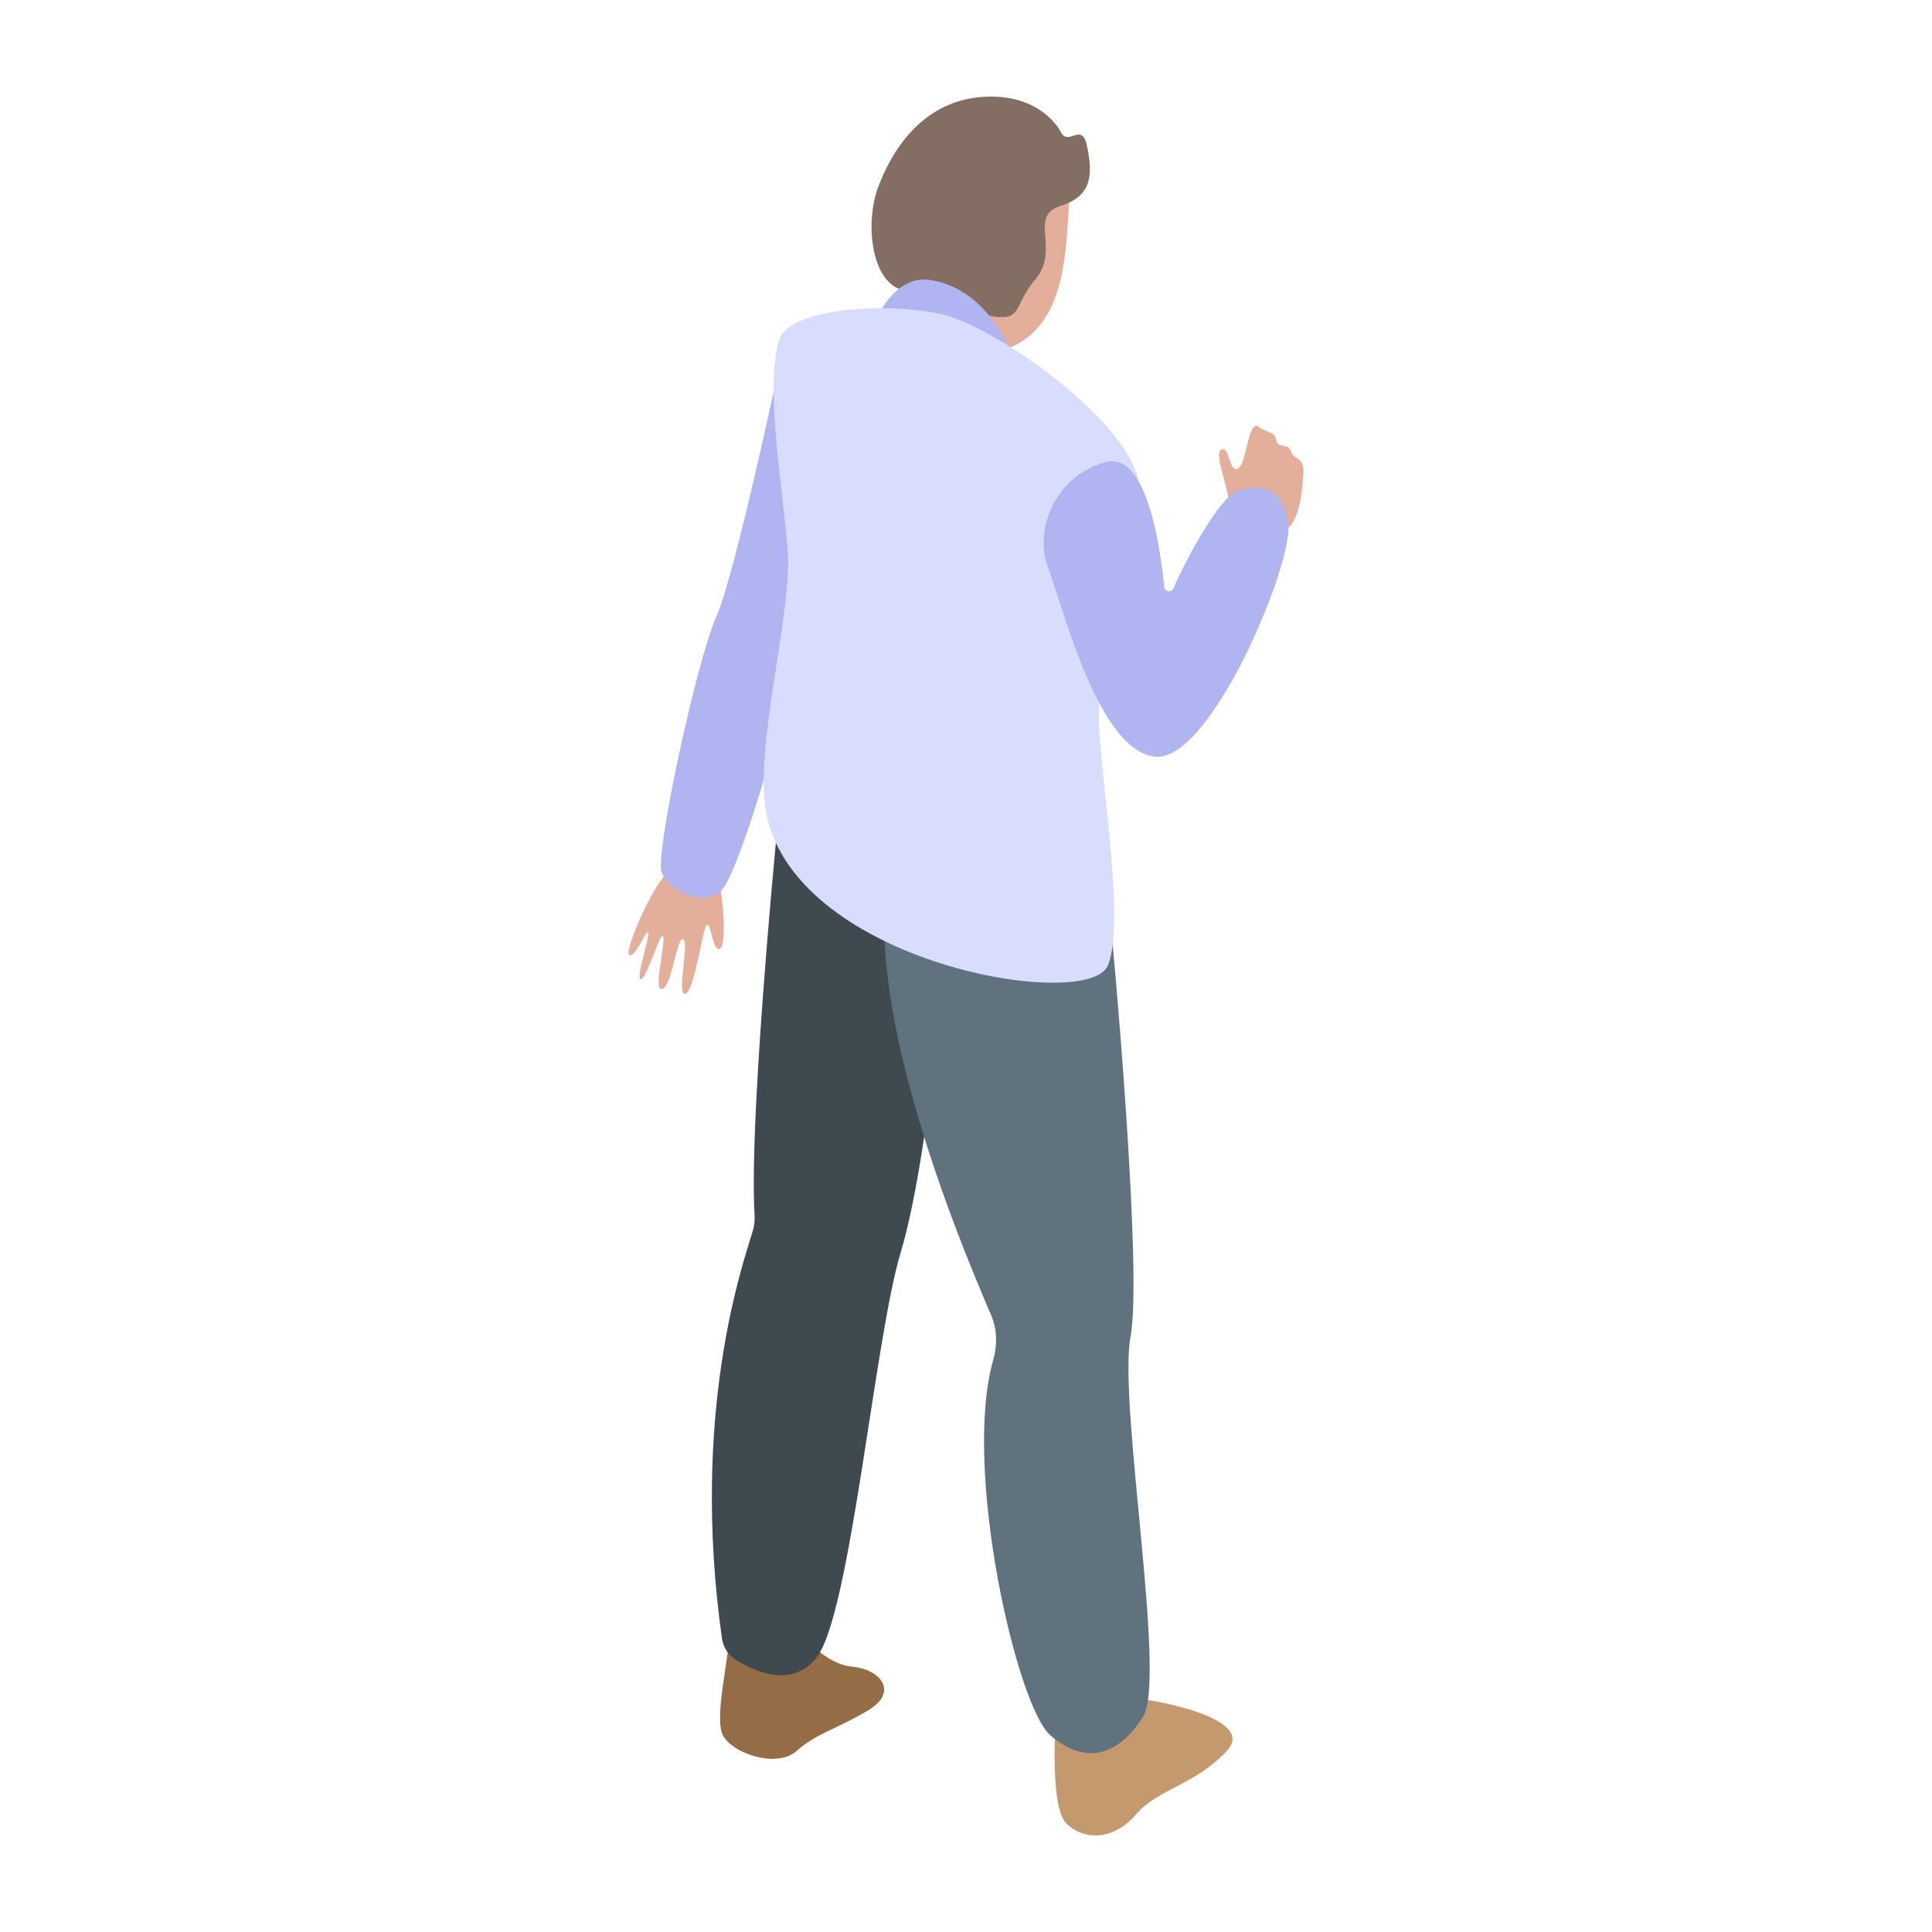
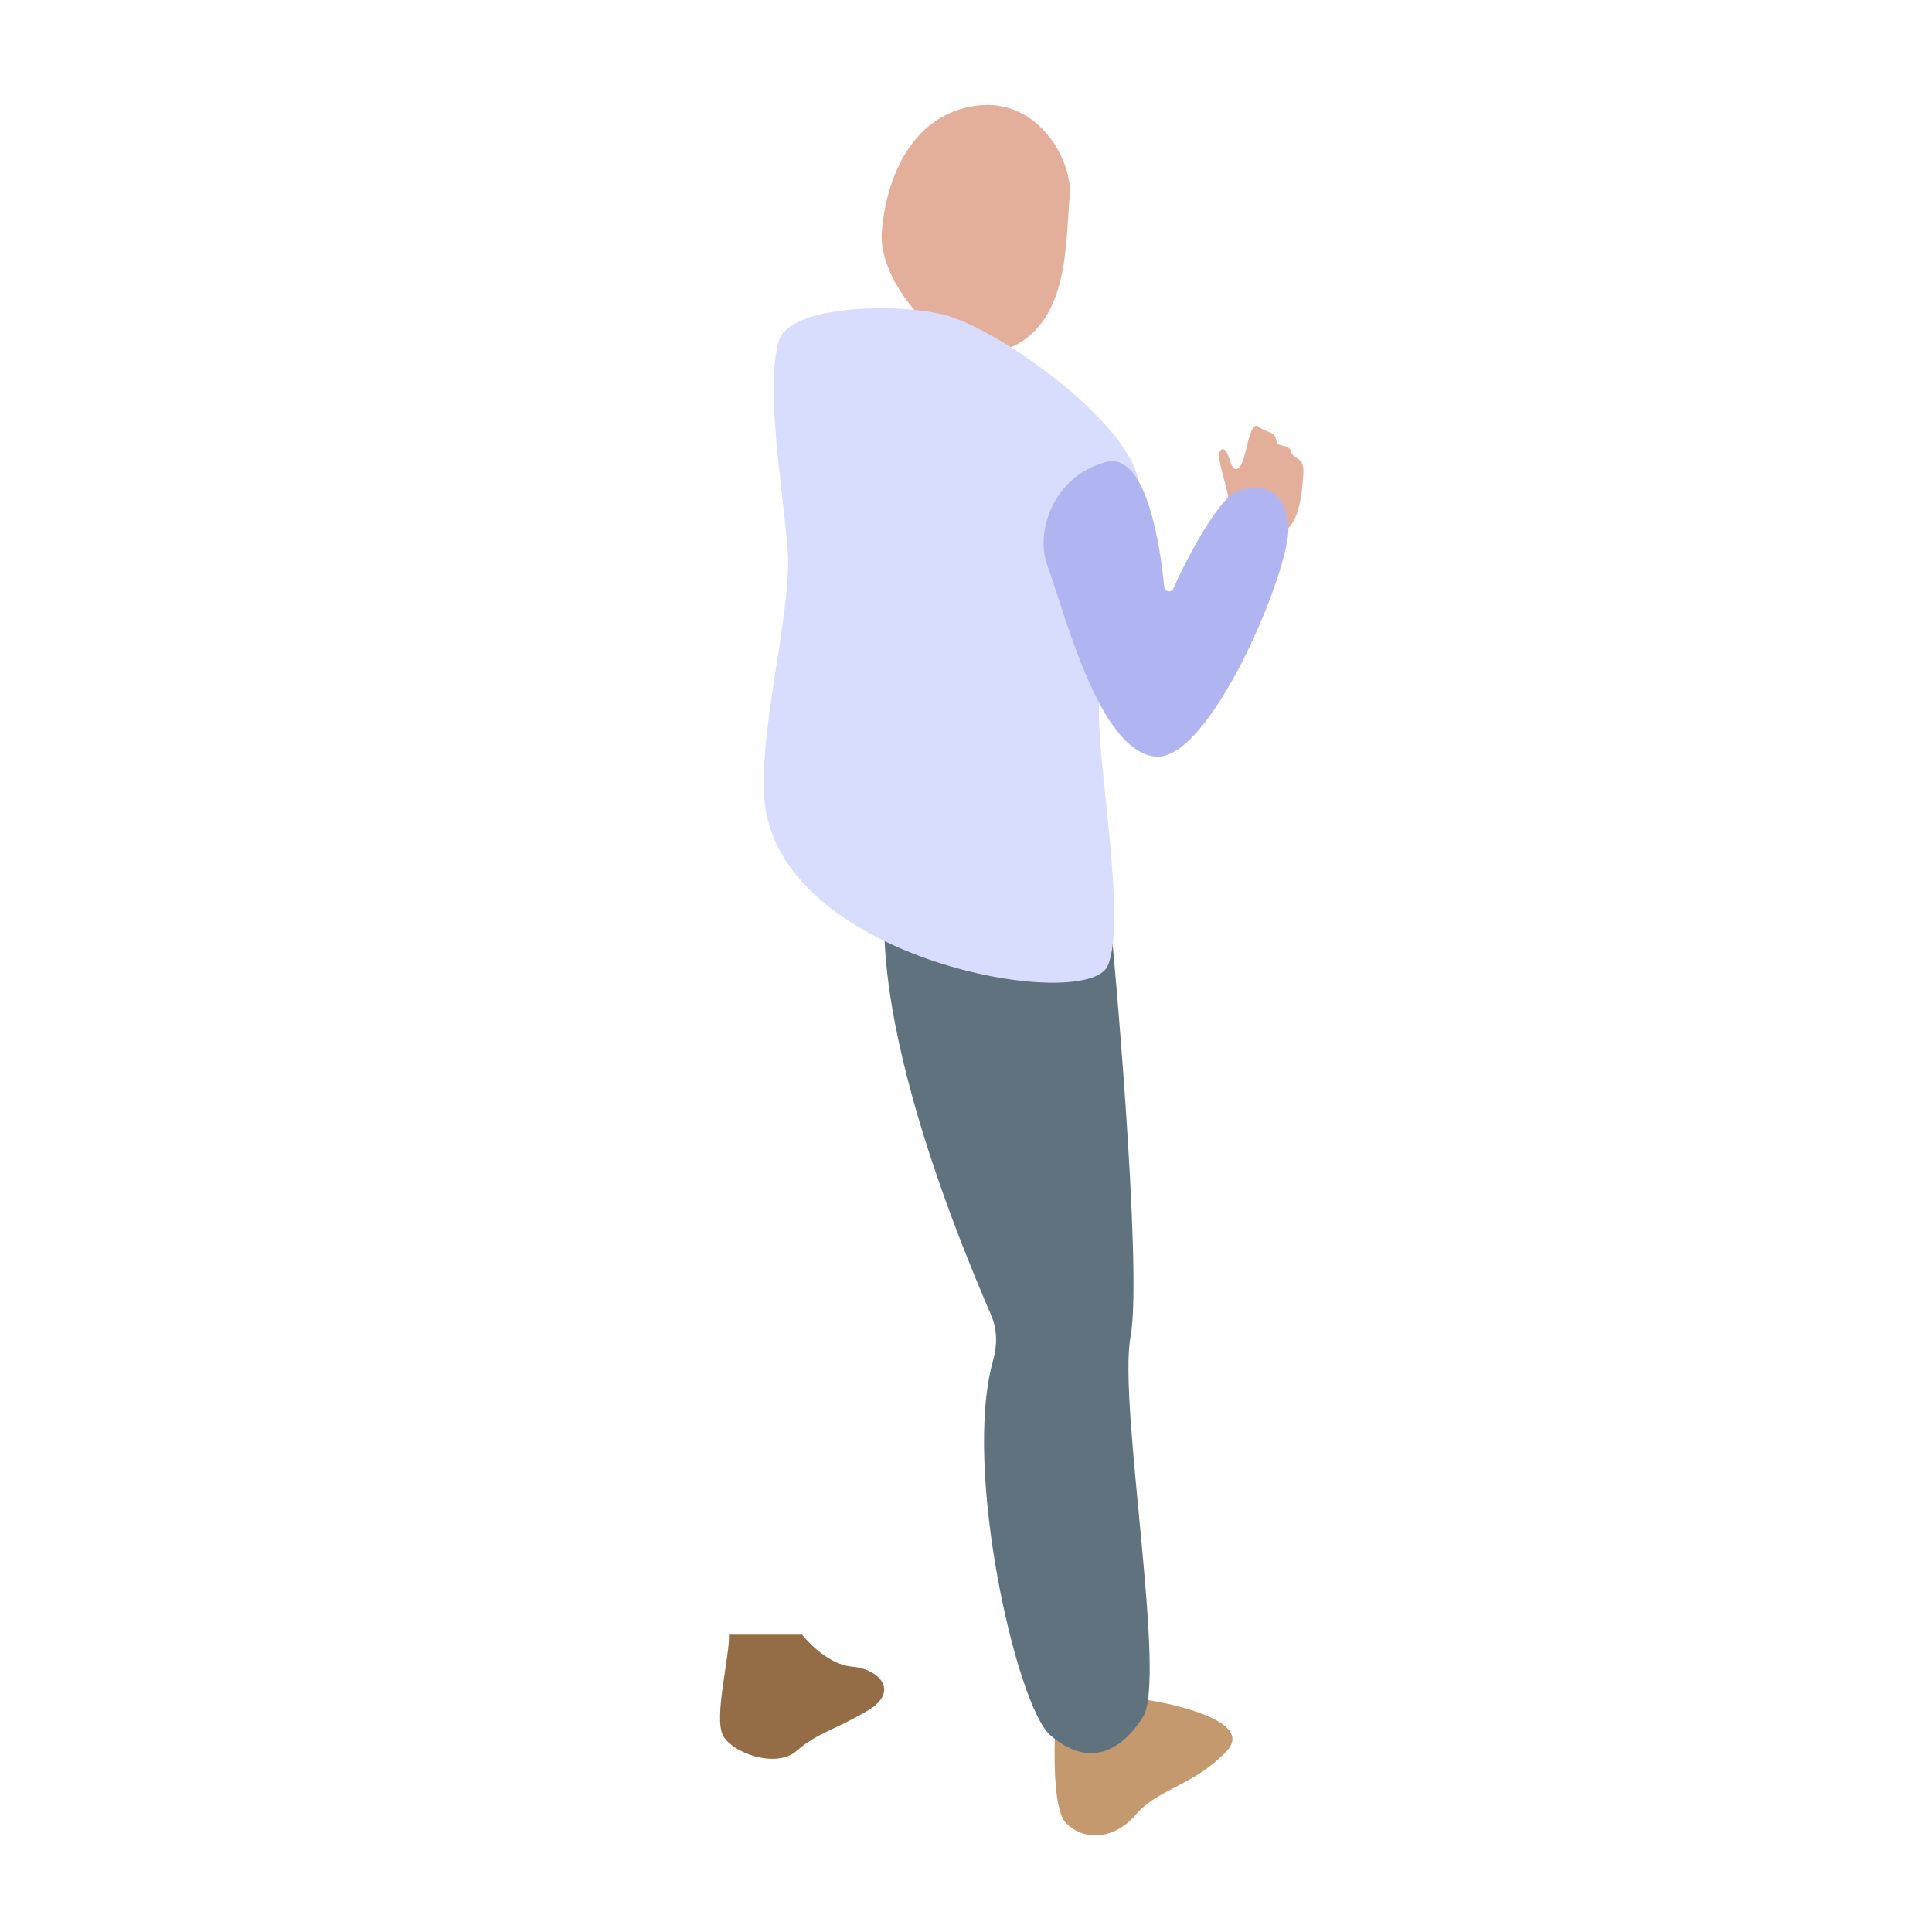
<svg xmlns="http://www.w3.org/2000/svg" id="Layer_1" enable-background="new 0 0 500 500" viewBox="0 0 500 500">
  <g>
-     <path d="m186.274 228.973c.758 3.337 1.927 15.706 0 16.573s-2.297-7.643-3.453-6.005-3.195 17.375-5.508 17.664c-2.312.289 1.253-13.971-.578-14.116s-2.836 13.099-5.702 12.864c-1.802-.148 1.27-12.237.595-13.683-.674-1.445-4.336 11.177-5.781 11.177s2.409-11.177 1.927-12.141-3.371 6.709-4.912 5.842c-1.542-.867 6.84-20.006 10.597-21.837 3.758-1.83 12.333 1.542 12.815 3.662z" fill="#e4af9a" />
    <path d="m188.653 423.054c.269 5.35-3.991 21.491-1.535 26.097 2.456 4.605 13.816 8.597 19.035 3.991 5.219-4.605 10.132-5.526 18.421-10.439 8.29-4.912 3.07-10.746-3.991-11.36s-12.997-8.29-12.997-8.29h-18.933z" fill="#946c45" />
    <path d="m273.342 442.831s-1.935 24.508 2.58 29.022c4.515 4.515 12.254 4.515 18.058-2.257 5.805-6.772 15.156-7.494 23.541-16.485 8.384-8.991-22.573-13.828-23.863-13.505-1.29.322-20.316 3.225-20.316 3.225z" fill="#c4996d" />
-     <path d="m202.443 200.949s-8.785 85.927-7.163 113.445c.083 1.406-.04 2.76-.445 4.109-2.636 8.783-16.196 47.052-8.008 105.459.318 2.269 1.605 4.348 3.546 5.566 4.917 3.087 14.688 7.541 21.012-.647 8.738-11.314 14.972-82.504 21.706-104.728s14.016-83.55 7.881-100.976c-6.132-17.425-38.529-22.228-38.529-22.228z" fill="#3e4950" />
    <path d="m287.529 240.253c.182.398 8.301 88.422 5.052 105.695-3.25 17.273 9.433 88.531 3.226 98.376-6.207 9.846-14.749 12.804-24.033 4.705-8.642-7.537-22.719-68.938-14.753-96.972 1.099-3.867 1.076-7.955-.496-11.629-8.556-19.995-42.217-99.258-20.551-130.573 25.775-37.257 48.868 24.522 51.555 30.398z" fill="#61727f" />
    <path d="m317.905 131.092c.864-3.176-4.012-13.542-1.839-14.712 2.174-1.17 2.006 6.186 4.347 4.848 2.341-1.337 2.575-13.22 5.517-10.7 1.831 1.569 4.013 1.003 4.347 3.344.335 2.341 3.177.669 3.845 3.009s3.511 1.003 3.176 5.851-1.003 14.712-6.855 15.381c-5.851.67-12.538-7.021-12.538-7.021z" fill="#e4af9a" />
-     <path d="m202.138 92.421s-11.891 56.431-16.823 67.353c-4.932 10.921-15.853 61.097-14.092 65.954 1.762 4.857 10.643 9.085 15.362 4.857s18.811-52.371 20.22-67.052 2.818-54.49 2.818-54.49z" fill="#b0b5f1" />
    <path d="m276.84 50.829c-1.126 11.517 0 32.041-14.876 38.907s-34.902-15.448-33.758-29.752 7.963-30.325 24.293-32.614 25.219 14.47 24.341 23.459z" fill="#e4af9a" />
-     <path d="m274.525 34.13c1.978 3.957 5.496-2.858 6.815 3.737s1.759 12.75-6.815 15.389c-8.574 2.638 0 11.328-6.595 19.074s-2.224 11.923-15.401 8.625-12.558-3.159-19.903-6.196c-7.344-3.037-8.663-17.546-5.366-26.34 3.298-8.794 10.895-21.984 26.552-23.303s20.713 9.014 20.713 9.014z" fill="#846e63" />
-     <path d="m226.089 84.034s4.911-13.232 14.806-11.558c17.471 2.957 22.309 23.653 22.309 23.653z" fill="#b0b5f1" />
    <path d="m201.592 88.125c2.591-8.745 28.83-9.91 42.344-6.757s47.924 27.209 50.765 43.335c2.841 16.127-9.35 45.038-10.237 57.836s7.222 55.142 2.267 67.304c-4.955 12.163-80.001-.328-88.292-38.74-3.669-16.997 6.757-52.255 5.405-68.922-1.351-16.667-5.855-41.893-2.252-54.056z" fill="#d9ddfd" />
    <path d="m271.01 146.194c4.964 13.859 13.496 47.803 27.805 49.615 14.309 1.811 35.504-49.159 34.594-59.628s-7.738-10.924-13.2-9.104c-4.333 1.444-12.685 16.369-16.519 25.206-.515 1.187-2.249.922-2.377-.365-1.125-11.298-4.763-35.24-15.242-32.305-13.657 3.822-18.124 18.031-15.061 26.581z" fill="#b0b5f1" />
  </g>
</svg>